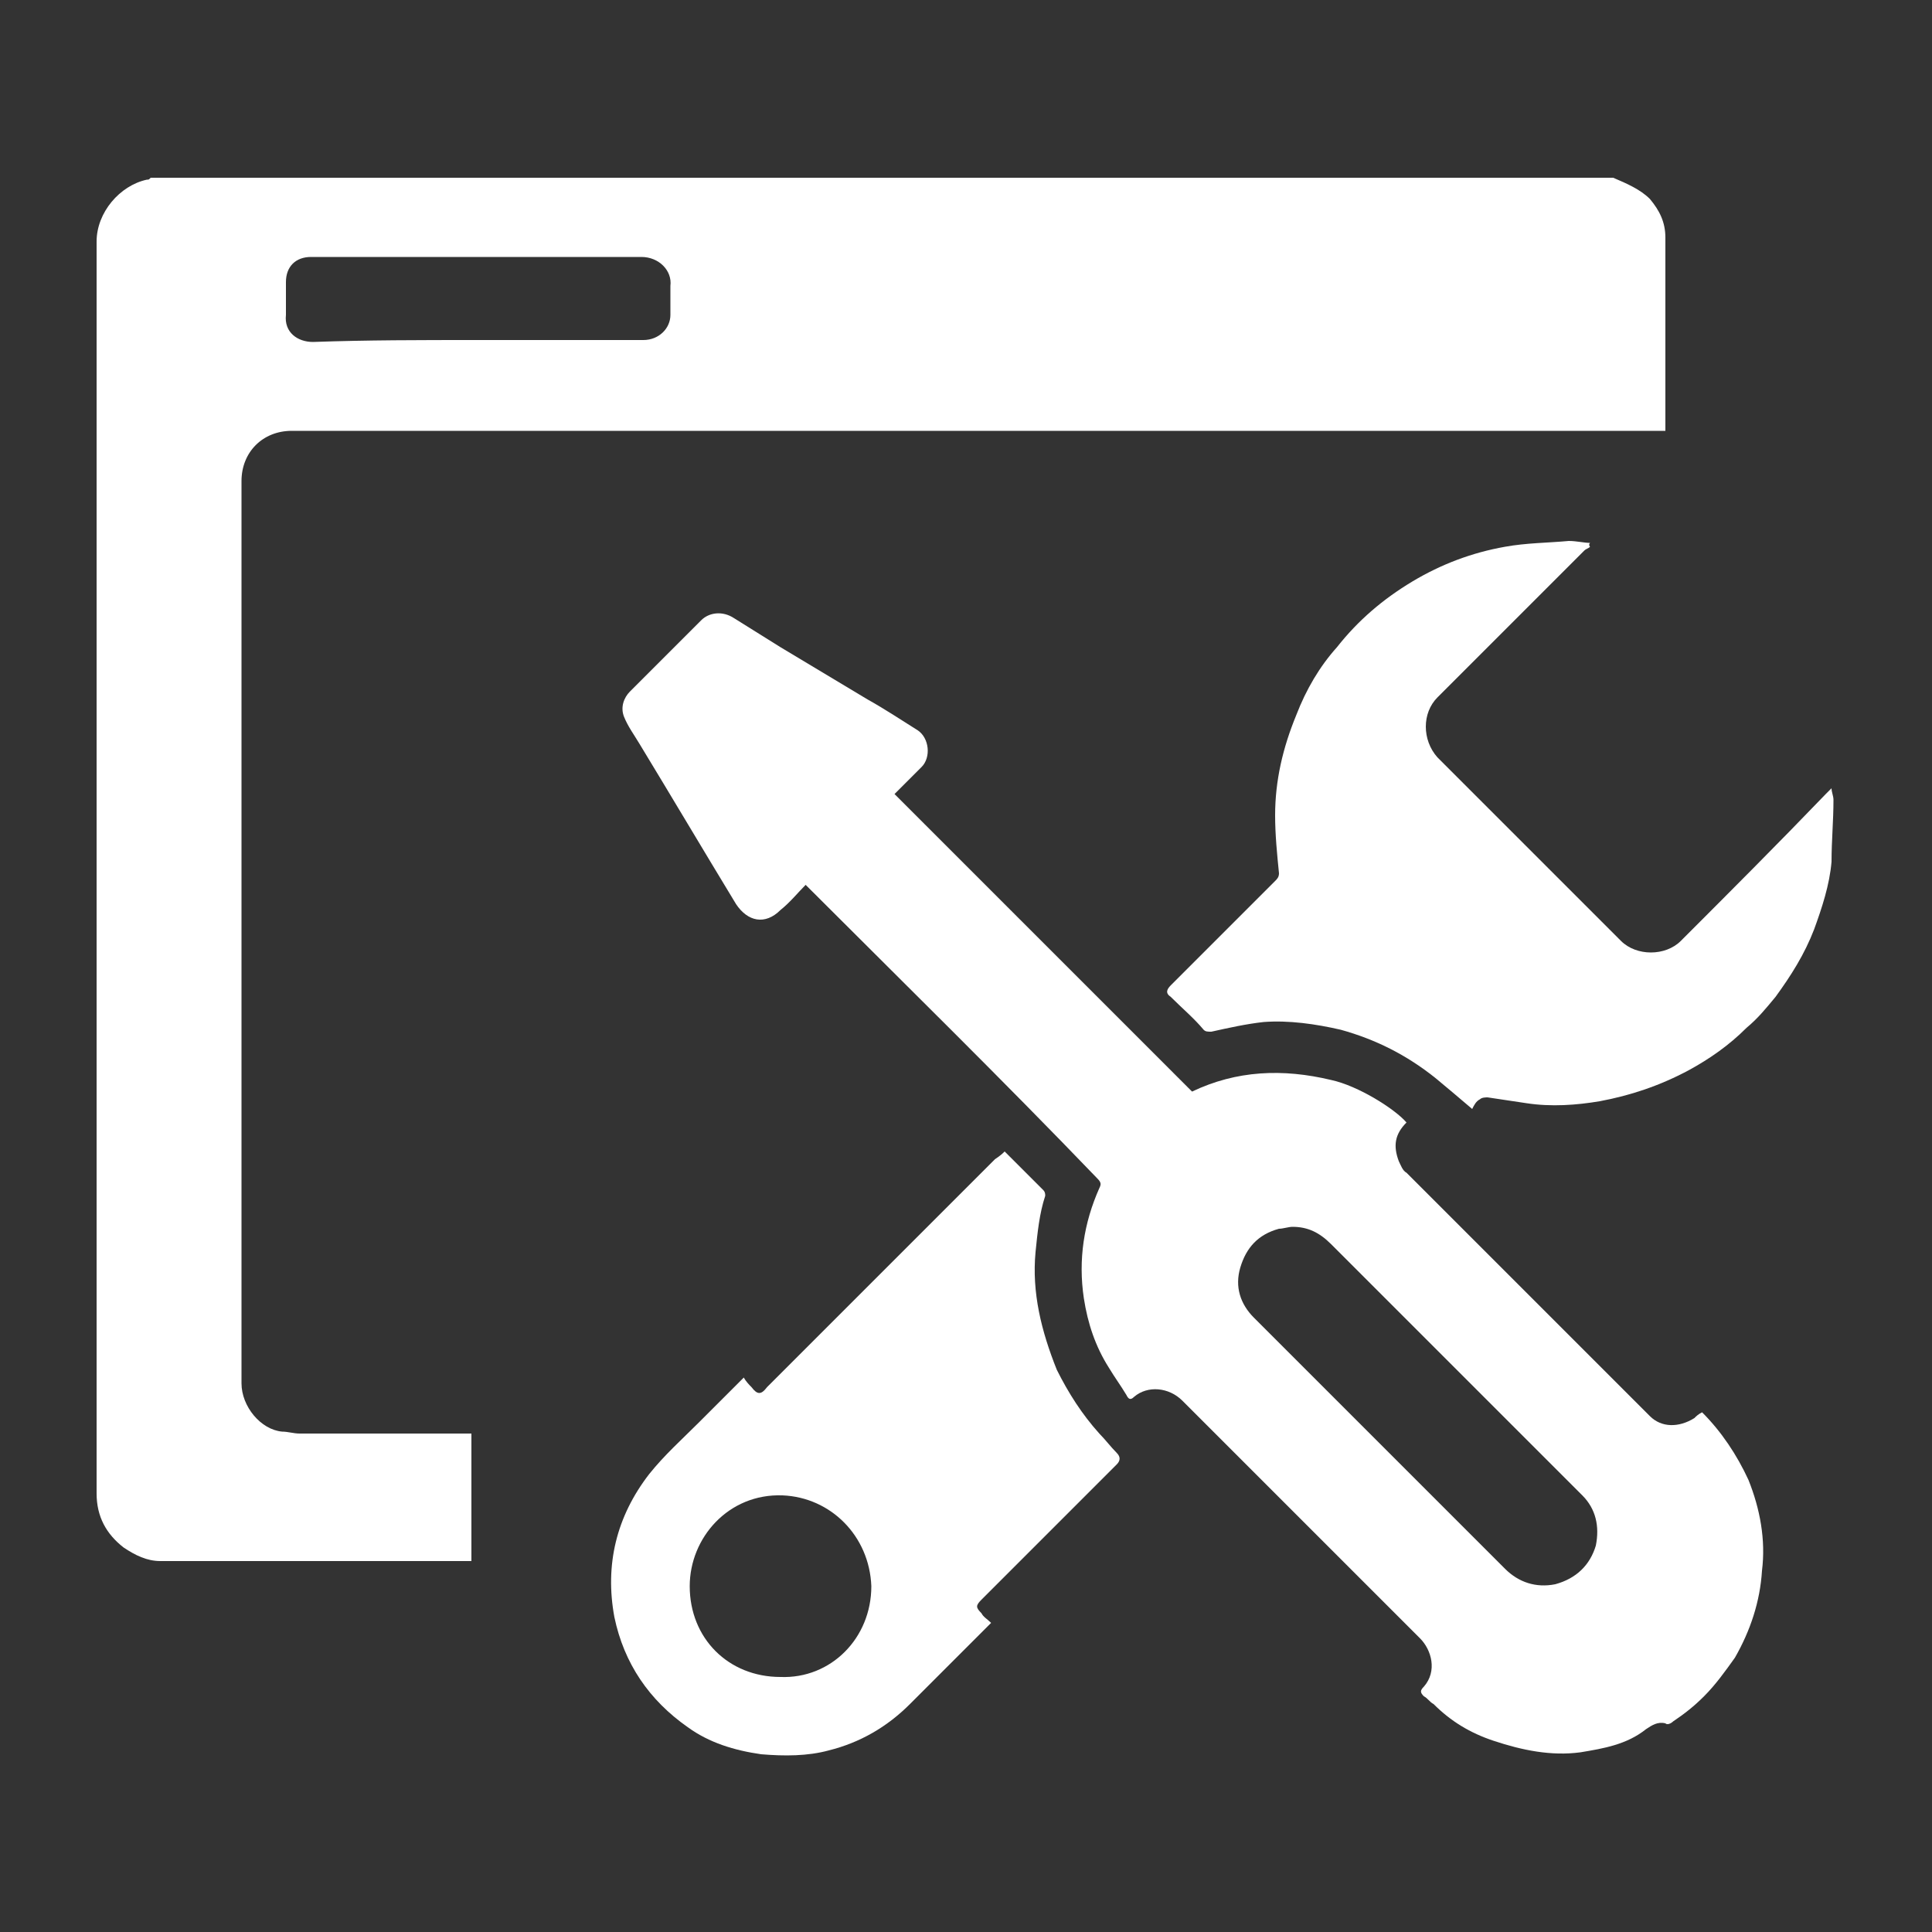
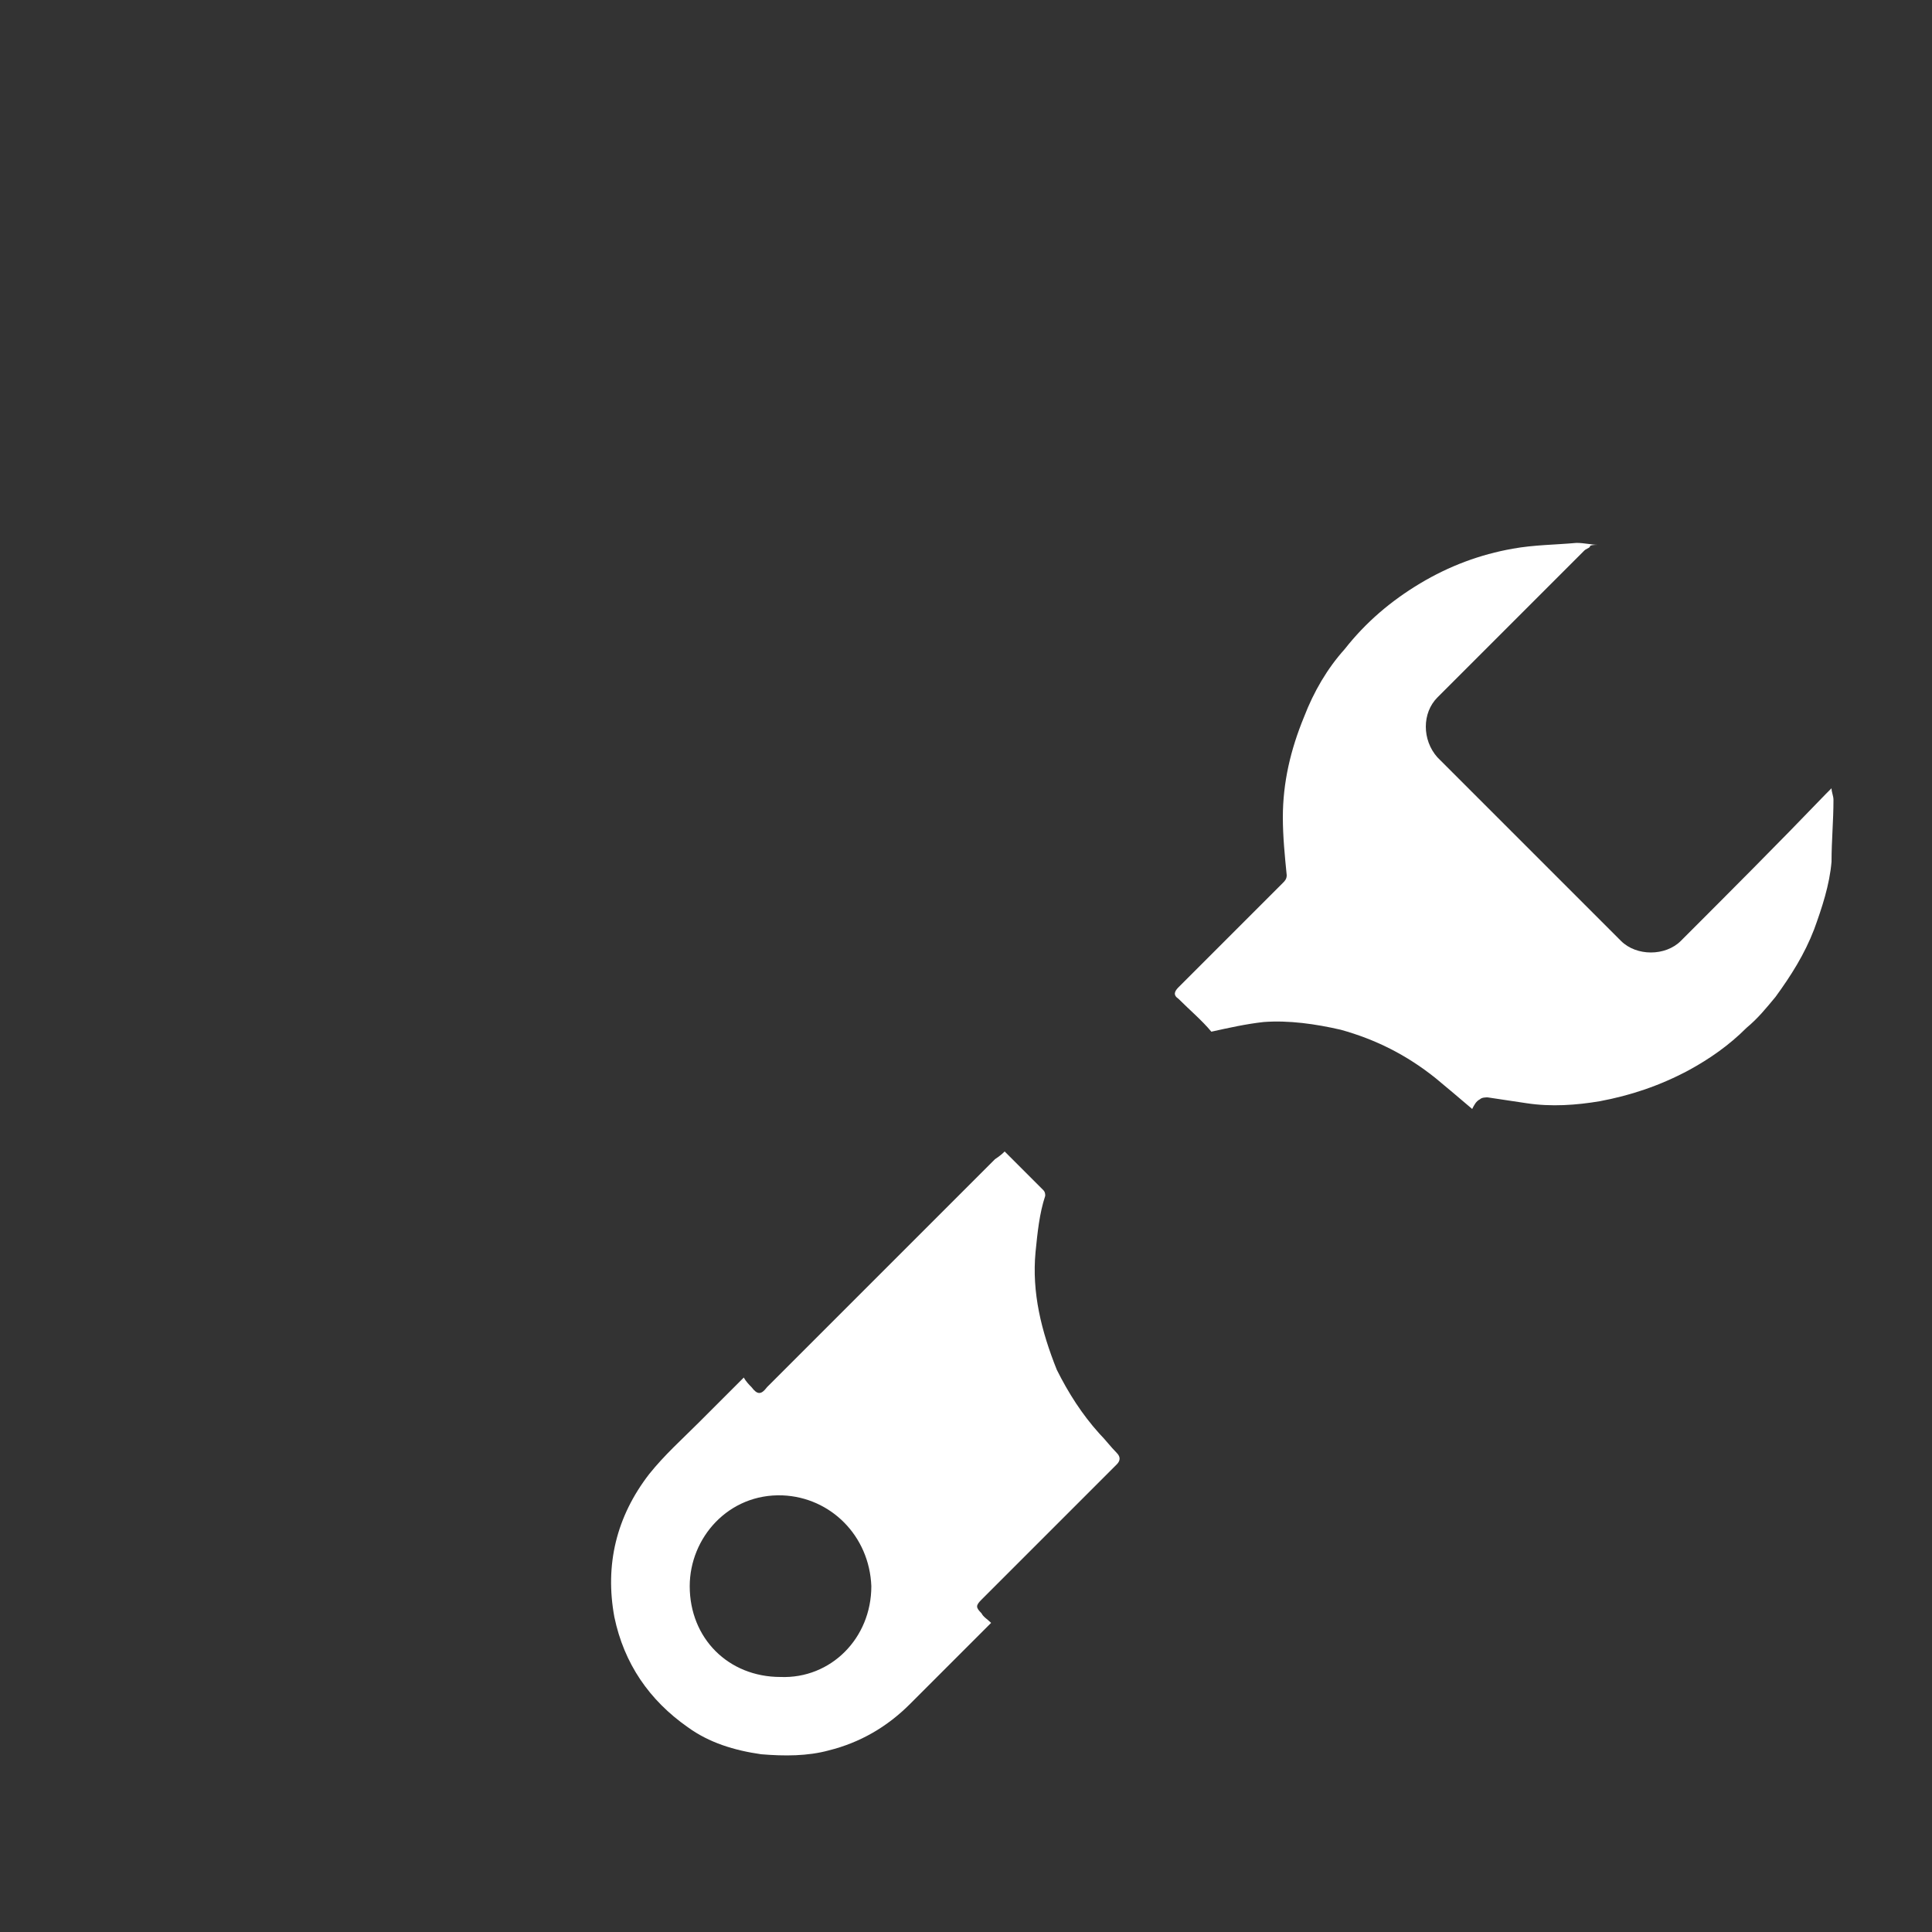
<svg xmlns="http://www.w3.org/2000/svg" version="1.1" id="Capa_1" x="0px" y="0px" viewBox="0 0 100 100" style="enable-background:new 0 0 100 100;" xml:space="preserve">
  <rect x="0" y="0" width="100" height="100" fill="#333333" stroke="none" />
  <style type="text/css">
	.st0{fill:#FFFFFF;}
</style>
  <g>
-     <path class="st0" d="M83.5,9.2c0.7,0.3,1.4,0.6,1.9,1.1c0.5,0.6,0.8,1.2,0.8,2c0,3.3,0,6.6,0,9.8c0,0.1,0,0.1,0,0.2   c-0.2,0-0.4,0-0.5,0c-23.5,0-47.1,0-70.6,0c-1.5,0-2.6,1.1-2.6,2.6c0,15.6,0,31.1,0,46.7c0,1.2,1,2.4,2.1,2.5   c0.3,0,0.6,0.1,0.9,0.1c2.8,0,5.7,0,8.5,0c0.1,0,0.3,0,0.4,0c0,2.2,0,4.4,0,6.6c-0.1,0-0.3,0-0.4,0c-5.2,0-10.5,0-15.7,0   c-0.7,0-1.3-0.3-1.9-0.7C5.5,79.4,5,78.5,5,77.3c0-21.6,0-43.2,0-64.8C5,11,6.2,9.6,7.6,9.3c0.1,0,0.1,0,0.2-0.1   C33,9.2,58.2,9.2,83.5,9.2z M24.7,17.6c2.9,0,5.7,0,8.6,0c0.8,0,1.4-0.6,1.4-1.3c0-0.5,0-1,0-1.5c0.1-0.8-0.6-1.5-1.5-1.5   c-5.1,0-10.2,0-15.3,0c-0.6,0-1.2,0-1.8,0c-0.8,0-1.3,0.5-1.3,1.3c0,0.6,0,1.1,0,1.7c-0.1,0.9,0.6,1.4,1.4,1.4   C19,17.6,21.8,17.6,24.7,17.6z" />
-     <path class="st0" d="M41.7,45.8c-0.4,0.4-0.8,0.9-1.3,1.3c-0.8,0.8-1.7,0.6-2.3-0.3c-1.7-2.8-3.3-5.5-5-8.3   c-0.3-0.5-0.6-0.9-0.8-1.4c-0.2-0.5,0-1,0.3-1.3c1.2-1.2,2.5-2.5,3.7-3.7c0.4-0.4,1.1-0.5,1.7-0.1c0.8,0.5,1.6,1,2.4,1.5   c1.5,0.9,3,1.8,4.5,2.7c0.9,0.5,1.8,1.1,2.6,1.6c0.6,0.4,0.7,1.4,0.2,1.9c-0.5,0.5-0.9,0.9-1.4,1.4c5.1,5.1,10.2,10.2,15.4,15.4   c2.3-1.1,4.7-1.2,7.2-0.6c1.4,0.3,3.3,1.5,3.9,2.2c-0.6,0.6-0.7,1.2-0.4,2c0.1,0.2,0.2,0.5,0.4,0.6c4.2,4.2,8.4,8.4,12.6,12.6   c0.6,0.6,1.5,0.6,2.3,0.1c0.1-0.1,0.2-0.2,0.4-0.3c1,1,1.8,2.2,2.4,3.5c0.6,1.5,0.9,3.1,0.7,4.7c-0.1,1.6-0.6,3.1-1.4,4.5   c-0.5,0.7-1,1.4-1.6,2c-0.5,0.5-1,0.9-1.6,1.3c-0.1,0.1-0.3,0.2-0.4,0.1c-0.4-0.1-0.7,0.1-1,0.3c-1,0.8-2.2,1-3.4,1.2   c-1.5,0.2-3-0.1-4.5-0.6c-1.2-0.4-2.2-1-3.1-1.9c-0.2-0.1-0.3-0.3-0.5-0.4c-0.2-0.2-0.2-0.3,0-0.5c0.7-0.8,0.4-1.9-0.2-2.5   c-4.1-4.1-8.2-8.2-12.3-12.3c-0.7-0.7-1.8-0.8-2.5-0.2c-0.2,0.2-0.3,0.1-0.4-0.1c-0.3-0.5-0.6-0.9-0.9-1.4   c-0.7-1.1-1.1-2.3-1.3-3.6c-0.3-2,0-3.9,0.8-5.7c0.1-0.2,0.1-0.3-0.1-0.5C51.9,55.9,46.8,50.9,41.7,45.8   C41.8,45.8,41.7,45.8,41.7,45.8z M66.9,63.5c-0.2,0-0.5,0.1-0.7,0.1c-1.1,0.3-1.7,1-2,2c-0.3,1,0,1.9,0.7,2.6   c4.3,4.3,8.6,8.6,13,13c0.7,0.7,1.6,1,2.6,0.8c1.1-0.3,1.8-1,2.1-2c0.2-1,0-1.9-0.7-2.6c-4.3-4.3-8.6-8.6-13-13   C68.3,63.8,67.7,63.5,66.9,63.5z" />
-     <path class="st0" d="M82.3,28.3c-0.1,0.1-0.2,0.1-0.3,0.2c-2.5,2.5-5.1,5.1-7.6,7.6c-0.8,0.8-0.8,2.2,0,3.1   c3.2,3.2,6.3,6.3,9.5,9.5c0.8,0.8,2.3,0.8,3.1,0c2.5-2.5,5-5,7.5-7.6c0.1-0.1,0.2-0.2,0.3-0.3c0,0.2,0.1,0.4,0.1,0.6   c0,1.1-0.1,2.1-0.1,3.2c-0.1,1.2-0.5,2.4-0.9,3.5c-0.5,1.3-1.2,2.4-2,3.5c-0.5,0.6-0.9,1.1-1.5,1.6c-0.9,0.9-1.9,1.6-3,2.2   c-1.5,0.8-3,1.3-4.6,1.6c-1.2,0.2-2.5,0.3-3.8,0.1c-0.7-0.1-1.3-0.2-2-0.3c-0.1,0-0.3,0-0.4,0.1c-0.2,0.1-0.3,0.3-0.4,0.5   c-0.7-0.6-1.3-1.1-1.9-1.6c-1.5-1.2-3.1-2-4.9-2.5c-1.3-0.3-2.7-0.5-4-0.4c-0.9,0.1-1.8,0.3-2.7,0.5c-0.2,0-0.3,0-0.4-0.1   c-0.5-0.6-1.1-1.1-1.7-1.7c-0.3-0.2-0.2-0.4,0-0.6c1.8-1.8,3.6-3.6,5.4-5.4c0.1-0.1,0.2-0.2,0.2-0.4c-0.1-1-0.2-2-0.2-3   c0-1.8,0.4-3.5,1.1-5.2c0.5-1.3,1.2-2.5,2.1-3.5c1.1-1.4,2.4-2.5,3.9-3.4c1.5-0.9,3.1-1.5,4.8-1.8c1.1-0.2,2.2-0.2,3.3-0.3   c0.4,0,0.8,0.1,1.1,0.1C82.2,28.2,82.3,28.3,82.3,28.3z" />
+     <path class="st0" d="M82.3,28.3c-0.1,0.1-0.2,0.1-0.3,0.2c-2.5,2.5-5.1,5.1-7.6,7.6c-0.8,0.8-0.8,2.2,0,3.1   c3.2,3.2,6.3,6.3,9.5,9.5c0.8,0.8,2.3,0.8,3.1,0c2.5-2.5,5-5,7.5-7.6c0.1-0.1,0.2-0.2,0.3-0.3c0,0.2,0.1,0.4,0.1,0.6   c0,1.1-0.1,2.1-0.1,3.2c-0.1,1.2-0.5,2.4-0.9,3.5c-0.5,1.3-1.2,2.4-2,3.5c-0.5,0.6-0.9,1.1-1.5,1.6c-0.9,0.9-1.9,1.6-3,2.2   c-1.5,0.8-3,1.3-4.6,1.6c-1.2,0.2-2.5,0.3-3.8,0.1c-0.7-0.1-1.3-0.2-2-0.3c-0.1,0-0.3,0-0.4,0.1c-0.2,0.1-0.3,0.3-0.4,0.5   c-0.7-0.6-1.3-1.1-1.9-1.6c-1.5-1.2-3.1-2-4.9-2.5c-1.3-0.3-2.7-0.5-4-0.4c-0.9,0.1-1.8,0.3-2.7,0.5c-0.5-0.6-1.1-1.1-1.7-1.7c-0.3-0.2-0.2-0.4,0-0.6c1.8-1.8,3.6-3.6,5.4-5.4c0.1-0.1,0.2-0.2,0.2-0.4c-0.1-1-0.2-2-0.2-3   c0-1.8,0.4-3.5,1.1-5.2c0.5-1.3,1.2-2.5,2.1-3.5c1.1-1.4,2.4-2.5,3.9-3.4c1.5-0.9,3.1-1.5,4.8-1.8c1.1-0.2,2.2-0.2,3.3-0.3   c0.4,0,0.8,0.1,1.1,0.1C82.2,28.2,82.3,28.3,82.3,28.3z" />
    <path class="st0" d="M52,59.6c0.7,0.7,1.3,1.3,2,2c0.1,0.1,0.1,0.2,0.1,0.3c-0.3,0.9-0.4,1.9-0.5,2.9c-0.2,2.1,0.3,4.1,1.1,6.1   c0.6,1.2,1.3,2.3,2.2,3.3c0.3,0.3,0.6,0.7,0.9,1c0.2,0.2,0.2,0.4,0,0.6c-2,2-4,4-6,6c-0.3,0.3-0.7,0.7-1,1c-0.3,0.3-0.3,0.4,0,0.7   c0.1,0.2,0.3,0.3,0.5,0.5c-0.1,0.1-0.2,0.2-0.3,0.3c-1.3,1.3-2.6,2.6-3.9,3.9c-1.2,1.2-2.6,2-4.2,2.4c-1.1,0.3-2.3,0.3-3.5,0.2   c-1.4-0.2-2.7-0.6-3.8-1.4c-2-1.4-3.3-3.3-3.8-5.7c-0.5-2.7,0.1-5.2,1.8-7.4c0.8-1,1.7-1.8,2.6-2.7c0.7-0.7,1.5-1.5,2.3-2.3   c0.1,0.2,0.3,0.4,0.4,0.5c0.3,0.4,0.5,0.4,0.8,0c3.9-3.9,7.9-7.9,11.8-11.8C51.8,59.8,51.9,59.7,52,59.6z M45.1,82.1   c-0.1-2.6-2.1-4.6-4.6-4.7c-2.8-0.1-4.8,2.2-4.8,4.7c0,2.7,2,4.7,4.7,4.7C43,86.9,45.1,84.8,45.1,82.1z" />
  </g>
</svg>